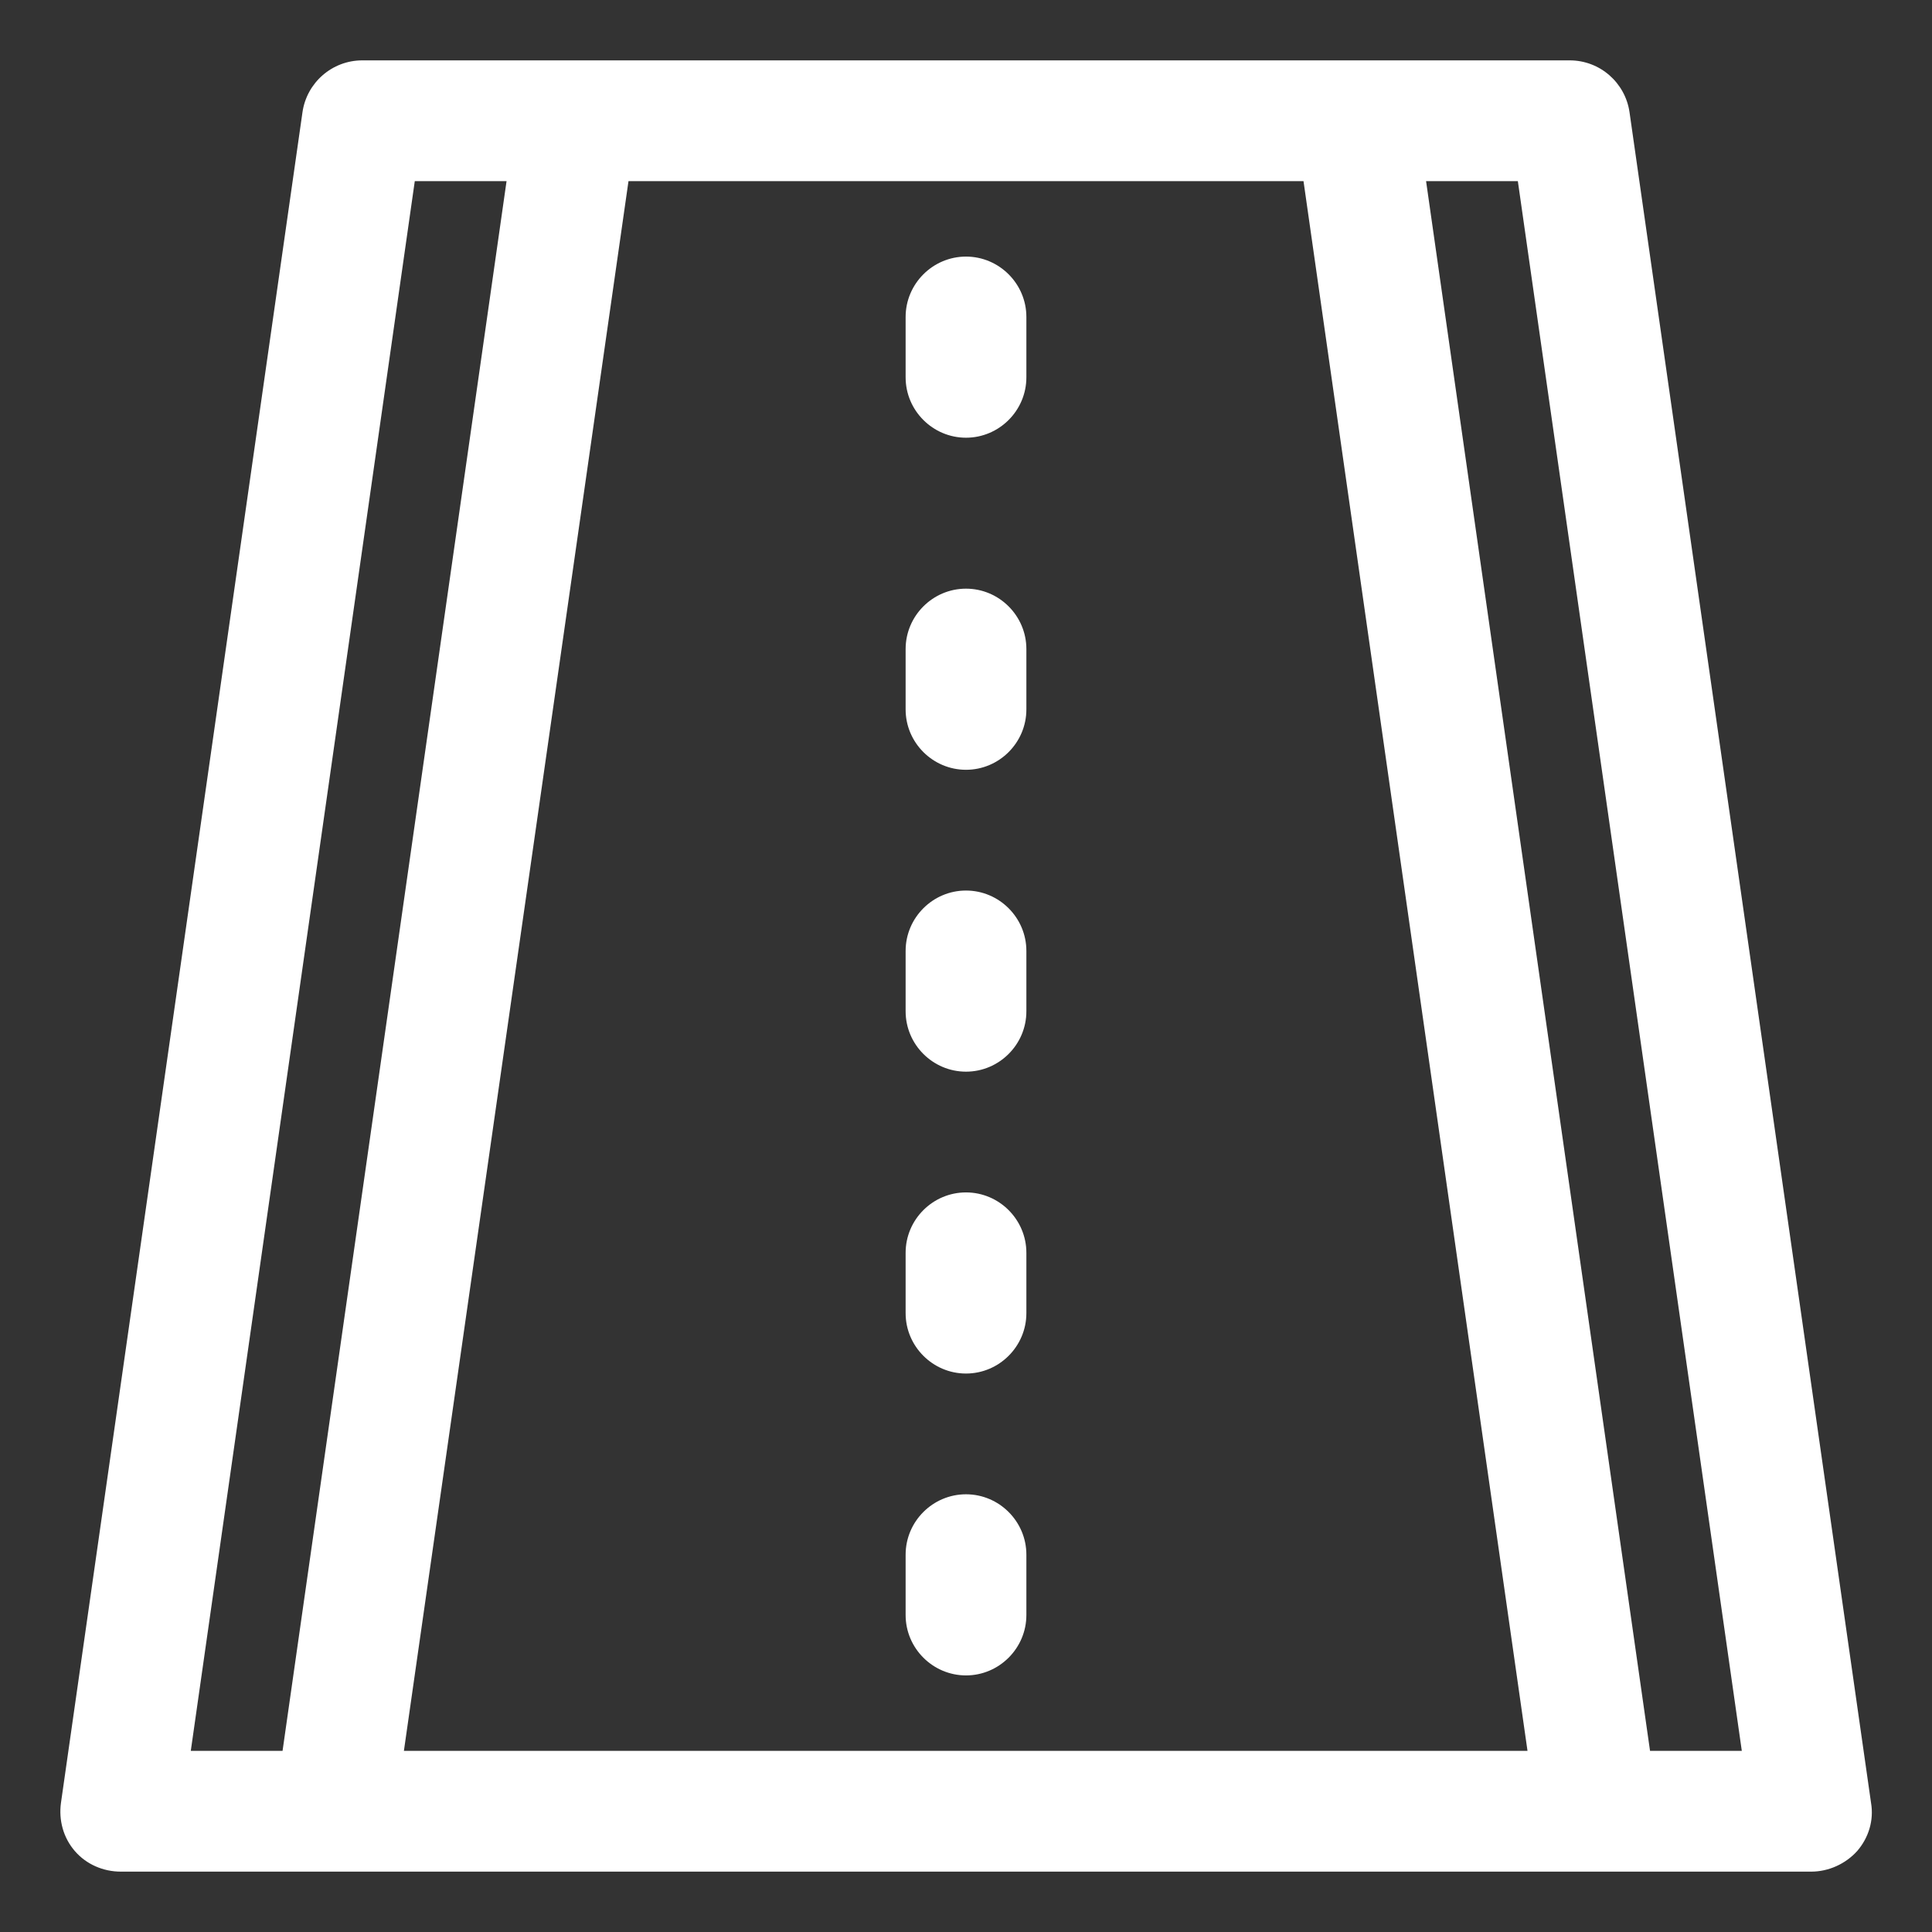
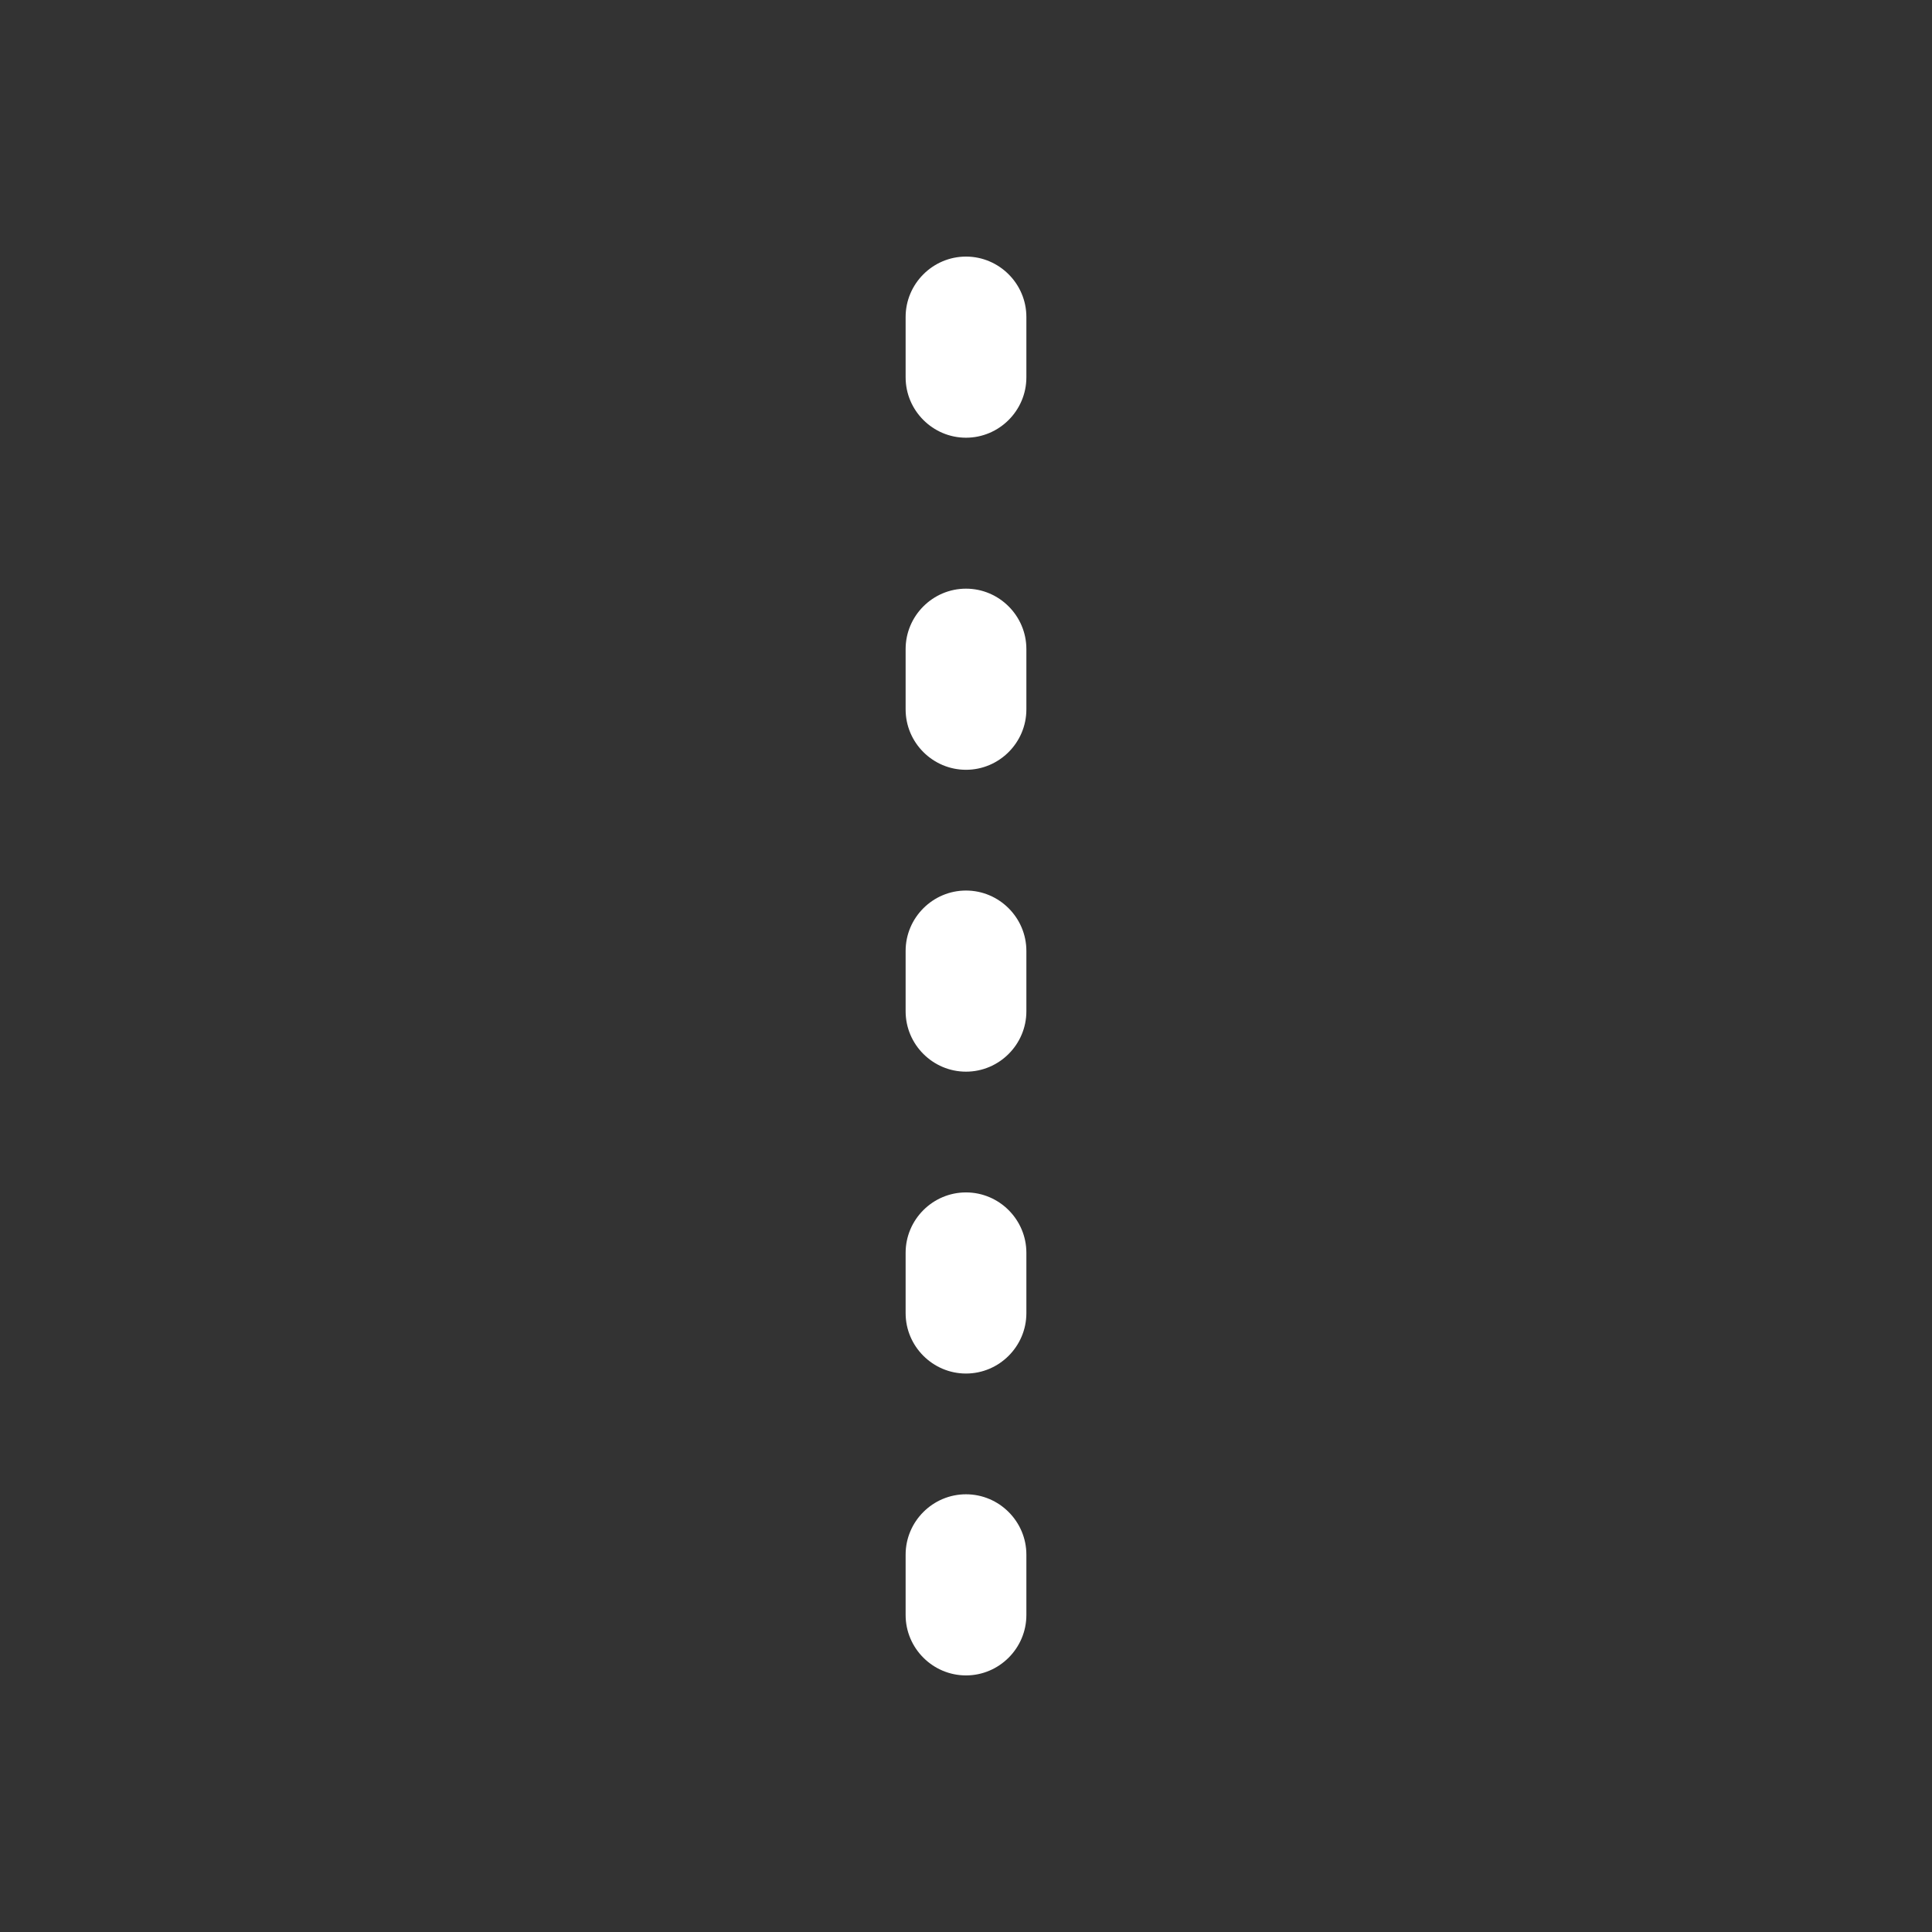
<svg xmlns="http://www.w3.org/2000/svg" width="52" height="52" viewBox="0 0 52 52" fill="none">
  <rect x="0" y="0" width="52" height="52" fill="#333333" stroke="none" />
-   <path d="M43.859 3.022C43.745 2.226 43.063 1.625 42.25 1.625H9.75C8.938 1.625 8.255 2.226 8.141 3.022L1.641 48.523C1.576 48.994 1.706 49.465 2.015 49.822C2.324 50.18 2.779 50.375 3.25 50.375H48.75C49.221 50.375 49.676 50.164 49.985 49.822C50.294 49.465 50.44 48.994 50.359 48.523L43.859 3.022ZM35.084 4.875L41.113 47.125H10.871L16.916 4.875H35.084ZM11.164 4.875H13.634L7.605 47.125H5.135L11.164 4.875ZM44.411 47.125L38.383 4.875H40.853L46.881 47.125H44.411Z" fill="white" />
  <path d="M26 45.094C26.894 45.094 27.625 44.362 27.625 43.469V41.844C27.625 40.95 26.894 40.219 26 40.219C25.106 40.219 24.375 40.95 24.375 41.844V43.469C24.375 44.362 25.106 45.094 26 45.094ZM26 11.781C26.894 11.781 27.625 11.05 27.625 10.156V8.531C27.625 7.638 26.894 6.906 26 6.906C25.106 6.906 24.375 7.638 24.375 8.531V10.156C24.375 11.05 25.106 11.781 26 11.781ZM26 28.844C26.894 28.844 27.625 28.113 27.625 27.219V25.594C27.625 24.7 26.894 23.969 26 23.969C25.106 23.969 24.375 24.7 24.375 25.594V27.219C24.375 28.113 25.106 28.844 26 28.844ZM26 20.719C26.894 20.719 27.625 19.988 27.625 19.094V17.469C27.625 16.575 26.894 15.844 26 15.844C25.106 15.844 24.375 16.575 24.375 17.469V19.094C24.375 19.988 25.106 20.719 26 20.719ZM26 36.969C26.894 36.969 27.625 36.237 27.625 35.344V33.719C27.625 32.825 26.894 32.094 26 32.094C25.106 32.094 24.375 32.825 24.375 33.719V35.344C24.375 36.237 25.106 36.969 26 36.969Z" fill="white" />
</svg>